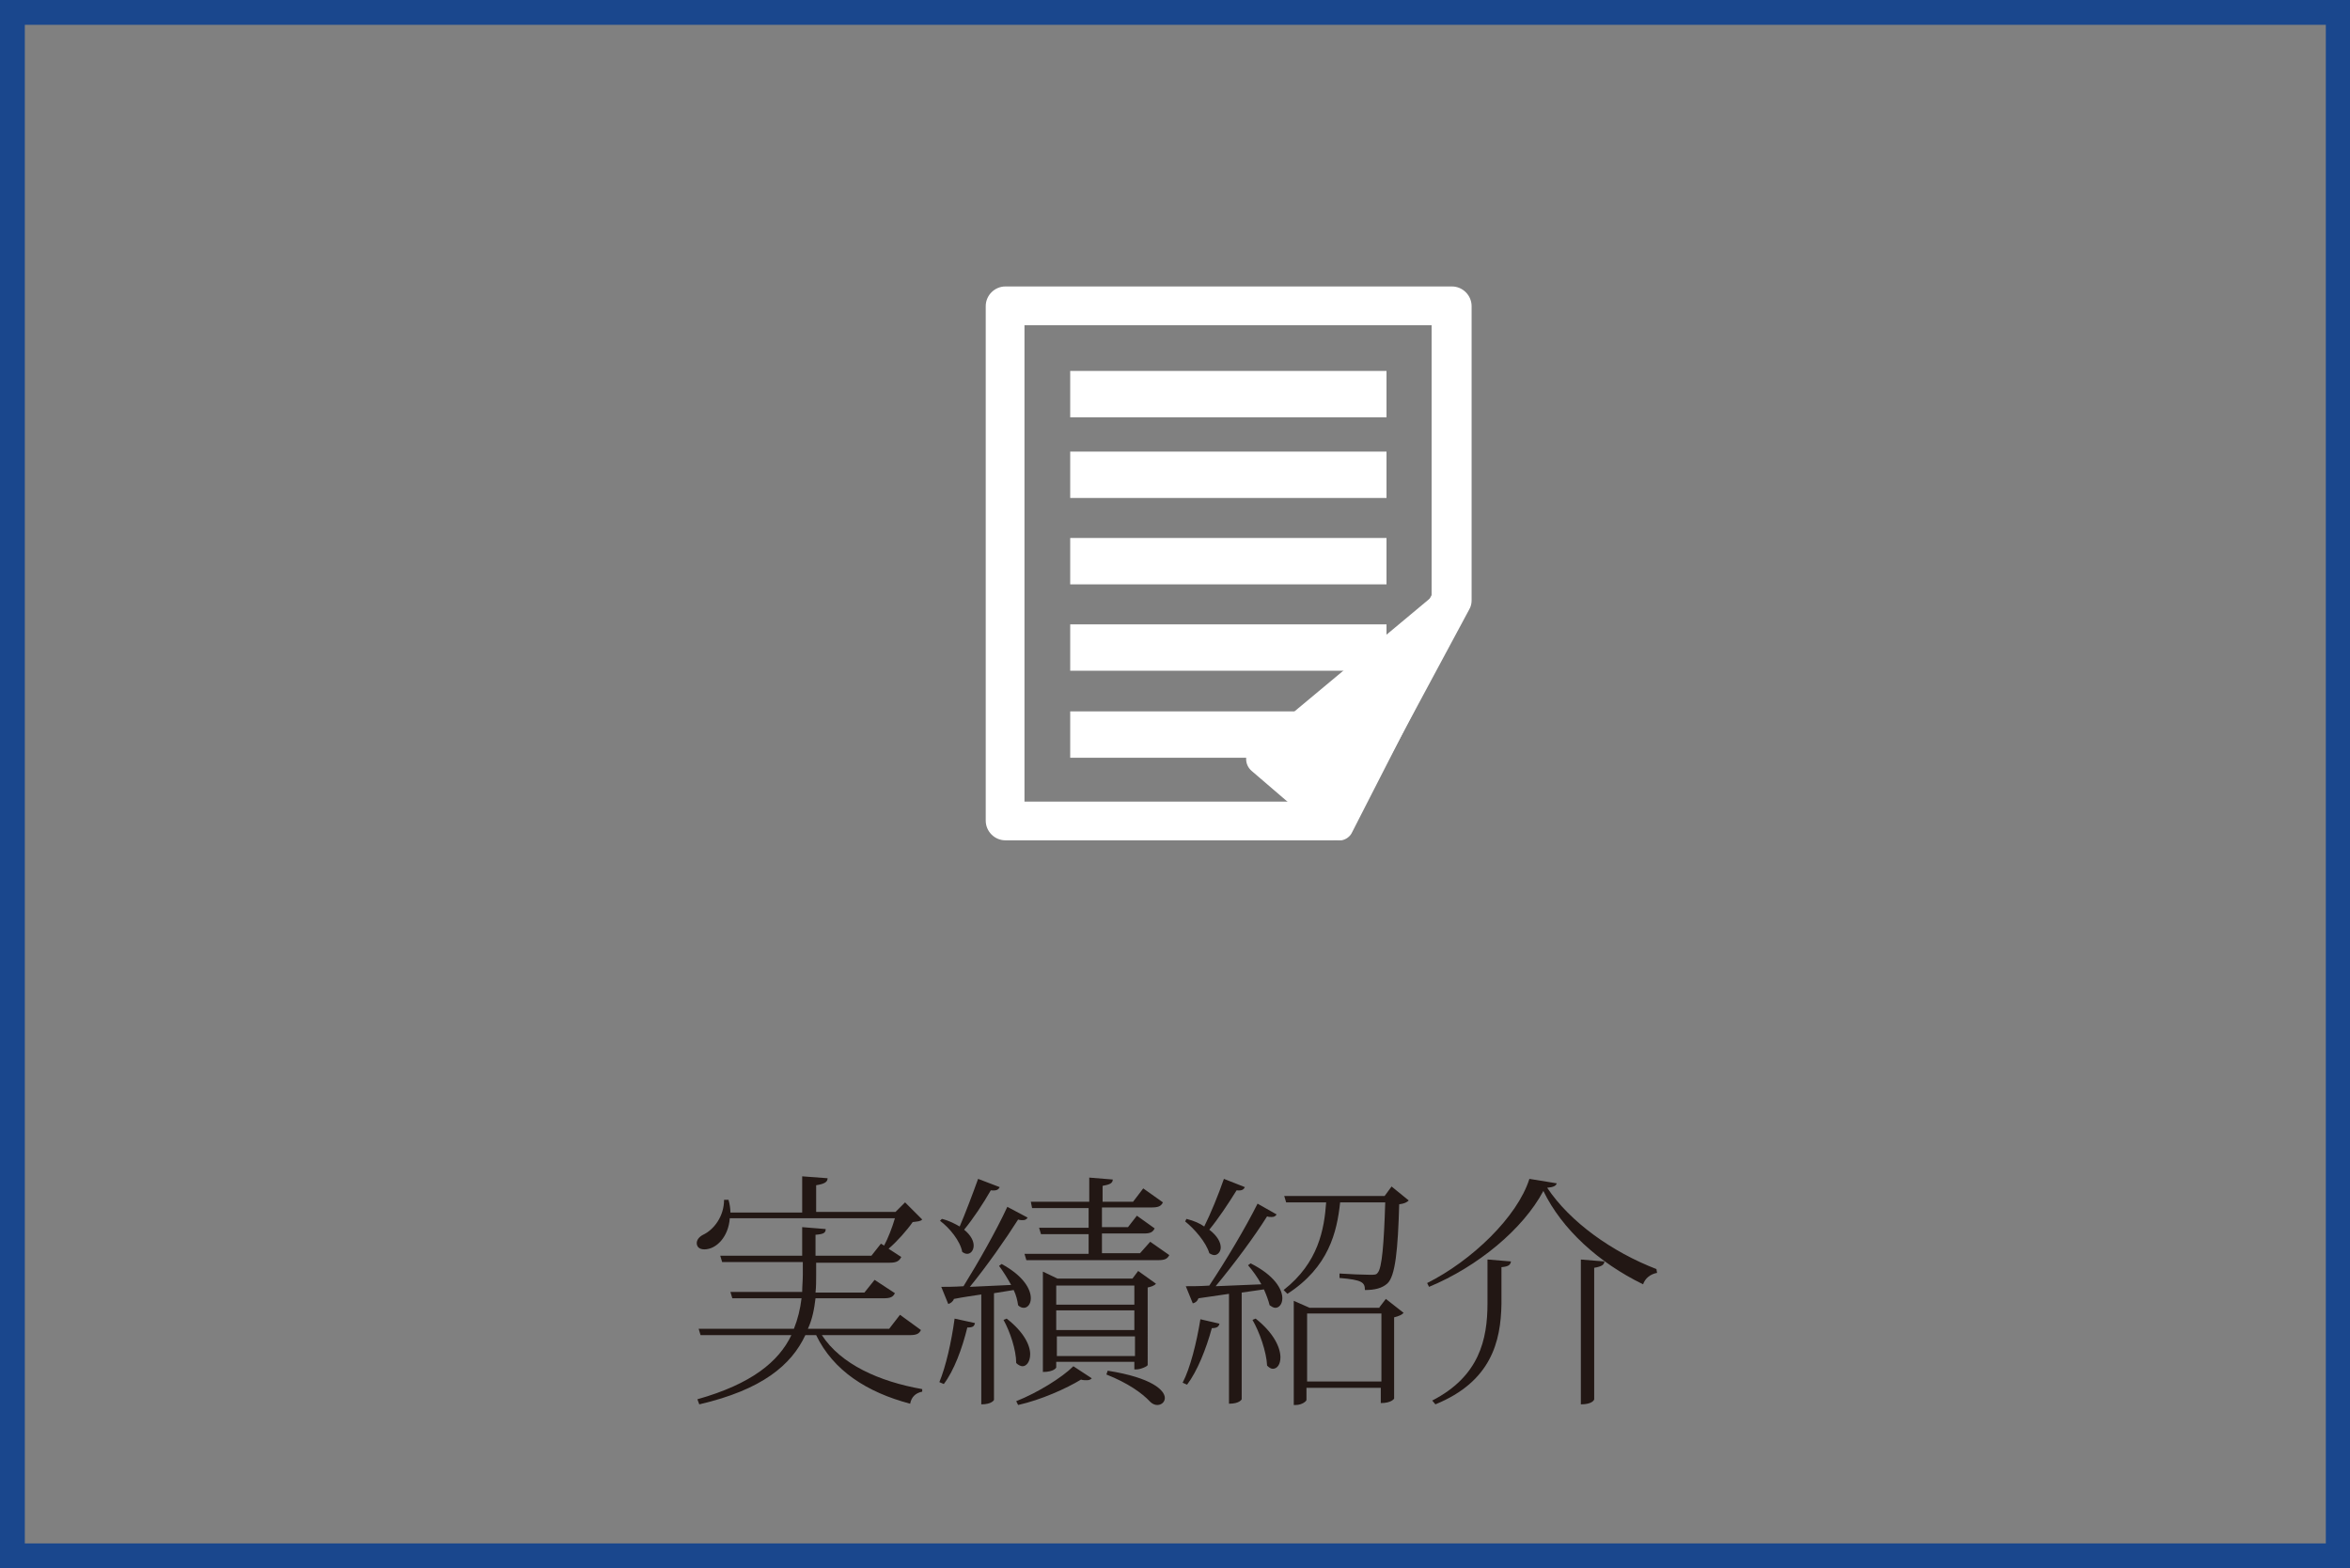
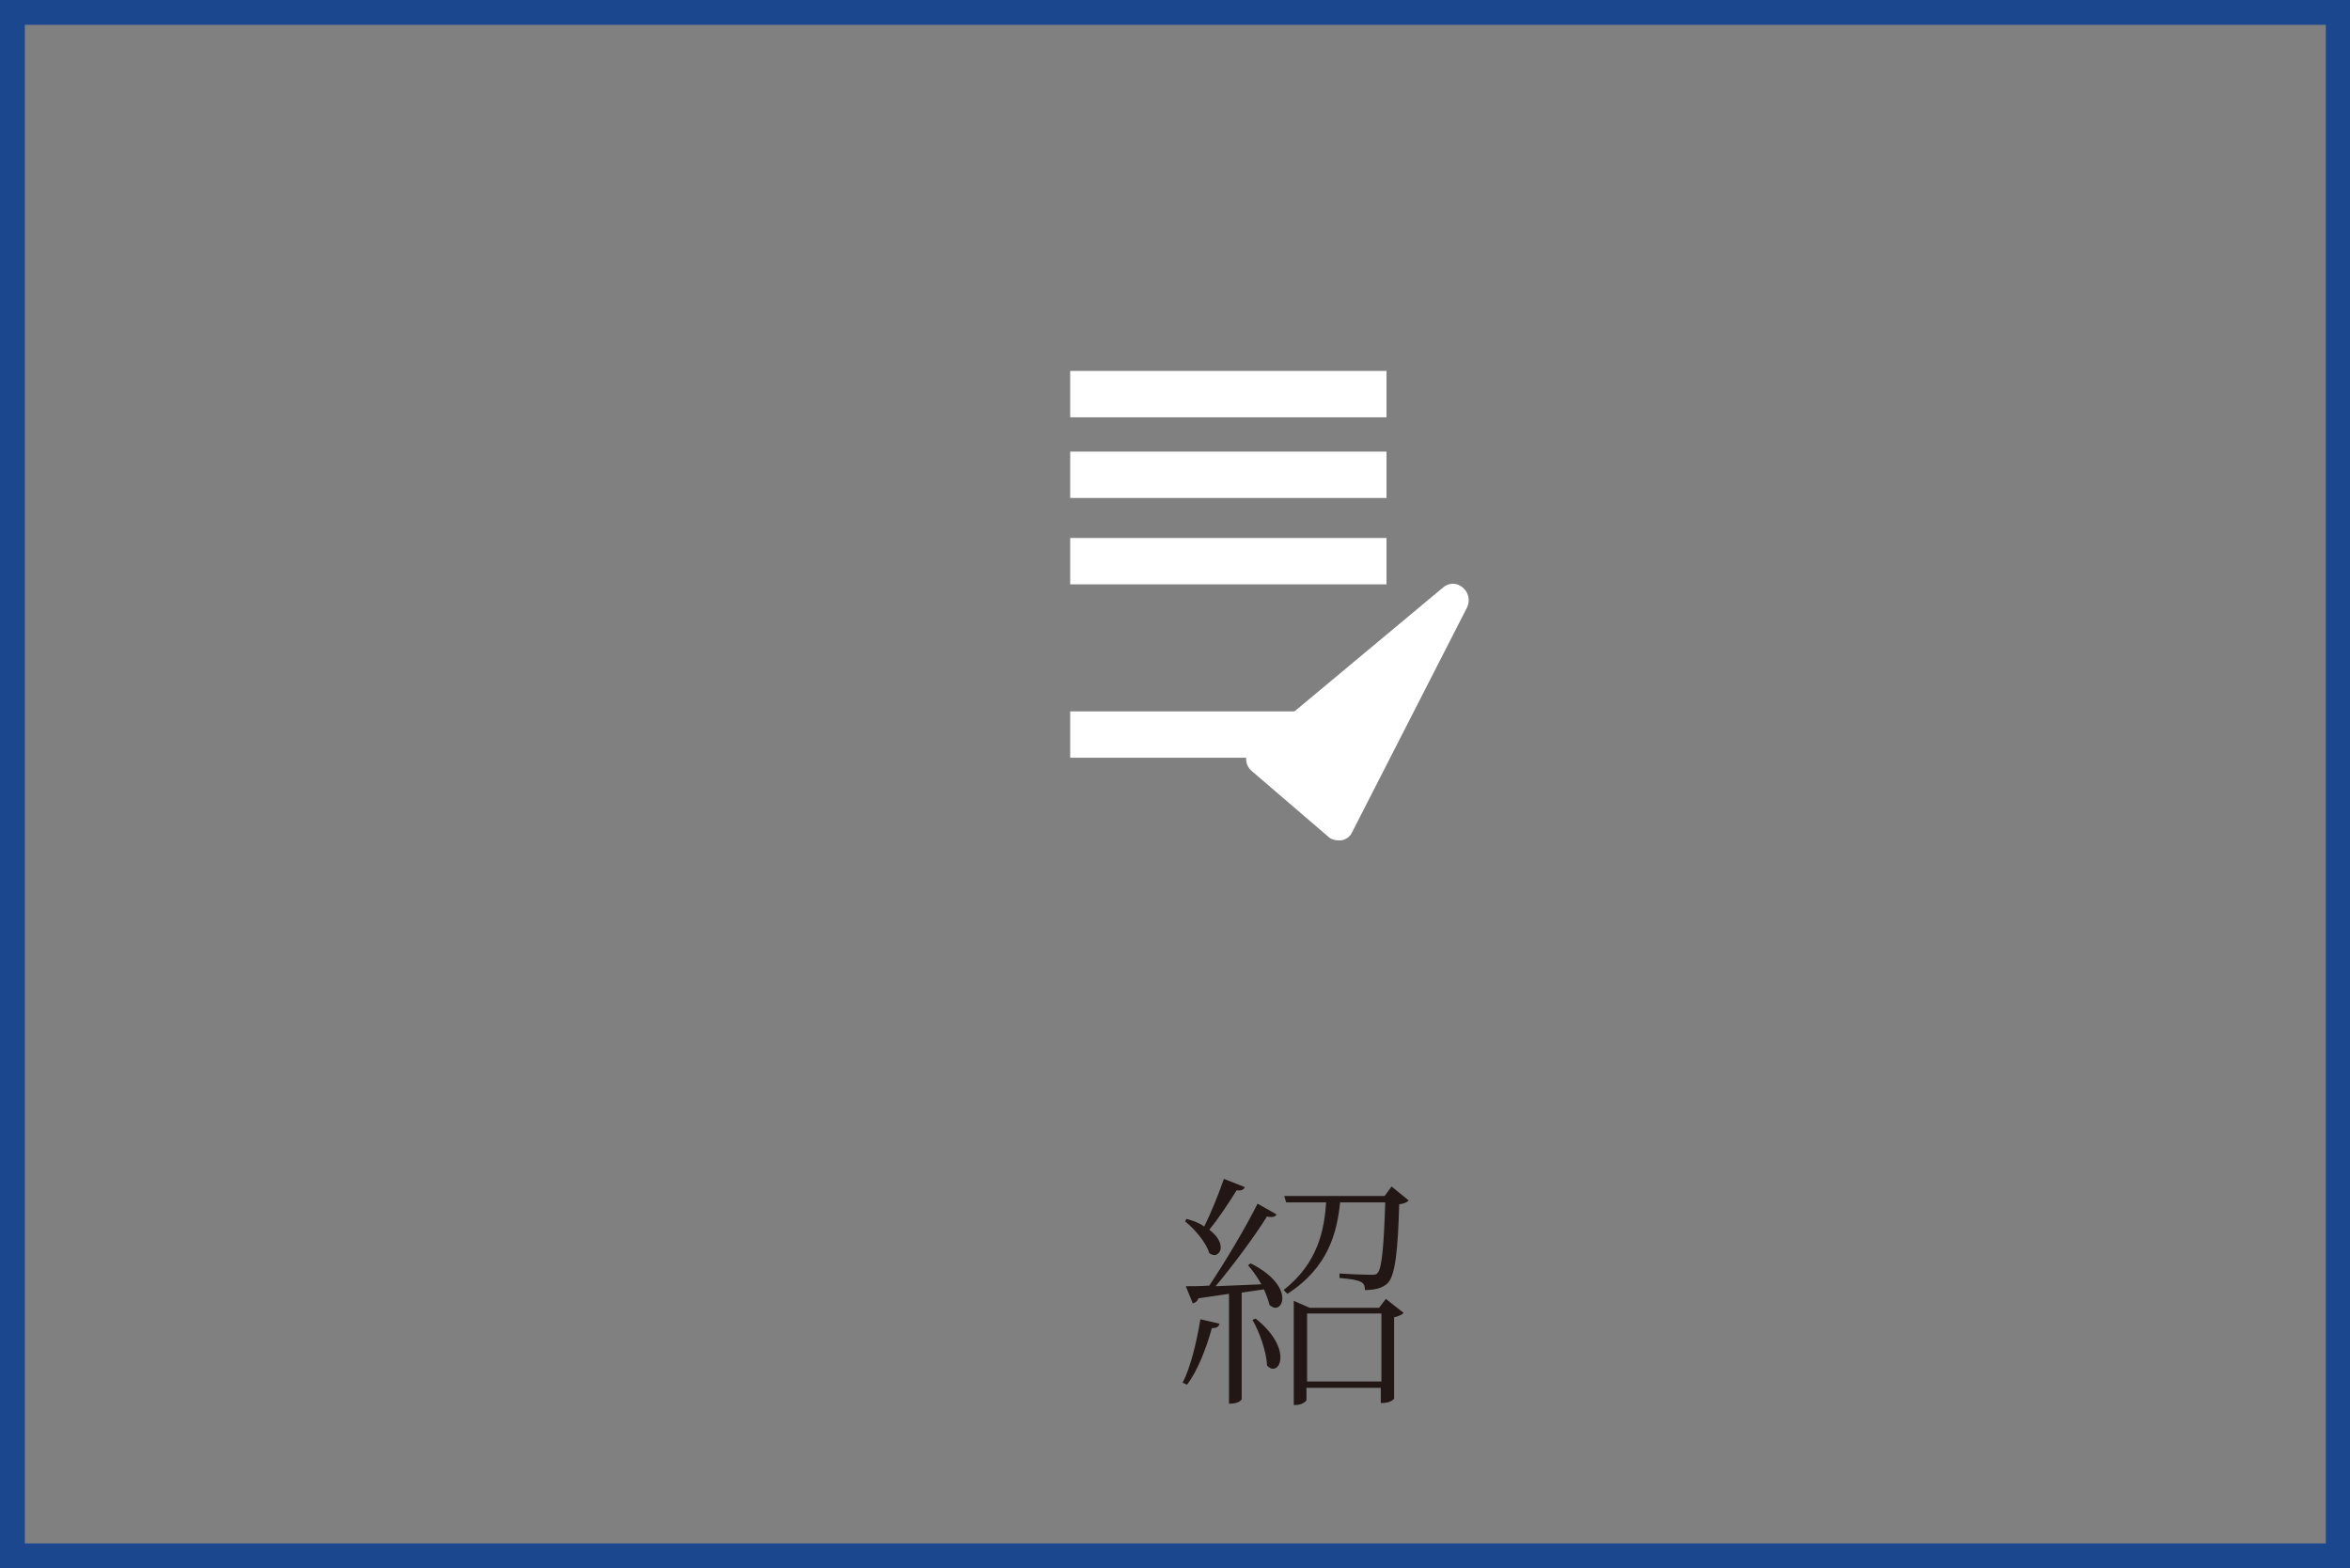
<svg xmlns="http://www.w3.org/2000/svg" version="1.1" id="実績紹介" x="0px" y="0px" viewBox="0 0 370 246.9" style="enable-background:new 0 0 370 246.9;" xml:space="preserve">
  <rect x="0" y="0" width="370" height="246.9" fill="#808080" stroke="none" />
  <style type="text/css">
	.st0{fill:#FFFFFF;}
	.st1{fill:#221714;}
	.st2{fill:none;stroke:#1A478D;stroke-width:7.814;stroke-miterlimit:10;}
</style>
  <g>
-     <path class="st0" d="M209.9,132.3h-51.6c-1.7,0-3.1-1.4-3.1-3.1V48.2c0-1.7,1.4-3.1,3.1-3.1h70.3c1.7,0,3.1,1.4,3.1,3.1v46.3   c0,0.5-0.1,1-0.4,1.5l-18.7,34.8C212,131.7,211,132.3,209.9,132.3 M161.3,126.2H208l17.4-32.5V51.2h-64.1V126.2z" />
    <rect x="168.5" y="71.1" class="st0" width="49.8" height="7.3" />
    <rect x="168.5" y="58.4" class="st0" width="49.8" height="7.3" />
    <rect x="168.5" y="84.7" class="st0" width="49.8" height="7.3" />
-     <rect x="168.5" y="98.3" class="st0" width="49.8" height="7.3" />
    <rect x="168.5" y="112" class="st0" width="49.8" height="7.3" />
    <polygon class="st0" points="200.6,120.4 212.6,130.7 230.7,95.3  " />
    <path class="st0" d="M210.7,132.3c-0.6,0-1.2-0.2-1.6-0.6l-12-10.3c-0.6-0.5-0.9-1.2-0.9-1.9c0-0.7,0.3-1.4,0.9-1.9l30.1-25.1   c0.9-0.8,2.2-0.8,3.1,0c0.9,0.7,1.2,2,0.7,3.1L212.9,131c-0.3,0.7-1,1.2-1.7,1.3C211,132.3,210.8,132.3,210.7,132.3 M202.6,119.6   l7.4,6.3l11.2-21.8L202.6,119.6z" />
  </g>
  <g>
    <g>
-       <path class="st1" d="M145,209.4c-0.3,0.6-0.7,0.8-1.8,0.8h-13.8c3,4.6,9,7.3,15.8,8.5l0,0.4c-1,0.2-1.7,0.8-1.9,1.9    c-6.8-1.8-12.1-5.2-14.8-10.8h-1.7c-2.2,4.7-6.8,8.6-16.7,10.9l-0.3-0.8c8.5-2.4,12.8-5.9,14.8-10.1h-14.3l-0.3-1h15    c0.6-1.5,1-3.1,1.2-4.8h-10.9l-0.3-1h11.3c0-0.9,0.1-1.8,0.1-2.7v-2h-12.7l-0.3-1h12.9v-4.5l3.7,0.3c0,0.6-0.3,0.8-1.6,0.9v3.3    h8.8l1.5-1.9l0.5,0.3c0.6-1.1,1.3-2.9,1.7-4.3h-26c-0.2,2.9-2.1,4.9-4,4.9c-0.9,0-1.2-0.5-1.2-1c0-0.5,0.4-1,1-1.3    c1.7-0.8,3.3-2.9,3.3-5.5l0.7,0c0.2,0.7,0.3,1.4,0.3,2h11.3v-5.7l4,0.3c0,0.6-0.5,0.9-1.8,1.1v4.2h12.5l1.5-1.5l2.7,2.7    c-0.3,0.3-0.7,0.3-1.5,0.4c-0.9,1.3-2.5,3.1-3.8,4.2l2,1.3c-0.3,0.6-0.7,0.9-1.8,0.9h-11.6v2c0,0.9,0,1.8-0.1,2.7h7.7l1.6-2    l3.2,2.1c-0.3,0.6-0.7,0.8-1.8,0.8h-10.7c-0.2,1.7-0.5,3.3-1.2,4.8H140l1.7-2.2L145,209.4z" />
-       <path class="st1" d="M153.5,208.3c-0.1,0.5-0.3,0.7-1.2,0.7c-0.8,3.3-2.1,6.8-3.7,8.9l-0.7-0.3c1-2.4,1.9-6.3,2.4-10L153.5,208.3z     M148.3,191.9c1.2,0.3,2.1,0.8,2.8,1.2c0.9-2.1,2-5,2.9-7.5l3.4,1.3c-0.2,0.4-0.5,0.6-1.4,0.5c-1.2,2.1-2.8,4.5-4.2,6.2    c1.1,0.9,1.5,1.8,1.5,2.5c0,0.8-0.5,1.3-1,1.3c-0.3,0-0.5-0.1-0.8-0.3c-0.3-1.7-2-3.8-3.5-4.9L148.3,191.9z M161.8,191.7    c-0.2,0.3-0.4,0.4-0.8,0.4c-0.2,0-0.4,0-0.7-0.1c-1.9,3-4.9,7.3-7.6,10.6c1.9-0.1,4.2-0.2,6.5-0.3c-0.6-1.1-1.3-2.2-1.9-3l0.4-0.3    c3.5,1.9,4.6,4,4.6,5.4c0,0.9-0.5,1.5-1.1,1.5c-0.3,0-0.6-0.1-0.9-0.4c-0.1-0.7-0.3-1.6-0.7-2.4l-3.1,0.5v16.8c0,0-0.3,0.7-2,0.7    v-17.3c-1.3,0.2-2.8,0.4-4.3,0.7c-0.2,0.5-0.6,0.7-0.9,0.8l-1.1-2.7c0.8,0,2,0,3.5-0.1c2.3-3.7,5.2-8.8,6.9-12.5L161.8,191.7z     M158.5,207.6c2.7,2.1,3.7,4.2,3.7,5.6c0,1.2-0.6,1.9-1.2,1.9c-0.3,0-0.7-0.2-1-0.5c0-2.1-1-5-2-6.8L158.5,207.6z M171.9,217    c-0.2,0.2-0.4,0.3-0.8,0.3c-0.3,0-0.6,0-0.9-0.1c-2.3,1.4-6.3,3.2-9.9,4l-0.3-0.6c3.3-1.3,7.2-3.7,9-5.5L171.9,217z M181.1,195.5    l3,2.1c-0.3,0.6-0.7,0.8-1.8,0.8h-20.7l-0.3-1h10.1v-3.1h-7.5l-0.3-1h7.8v-3.1h-8.9l-0.2-1h9.2v-3.8l3.7,0.3c0,0.6-0.5,0.8-1.6,1    v2.5h4.8l1.6-2.1l3.1,2.2c-0.3,0.6-0.7,0.8-1.8,0.8h-7.8v3.1h4.1l1.4-1.8l2.8,2c-0.3,0.6-0.7,0.8-1.7,0.8h-6.6v3.1h6L181.1,195.5z     M180.7,214.9c0,0.2-1.1,0.7-1.8,0.7h-0.3v-1.2h-12.3v0.9c0,0-0.3,0.7-2.1,0.7v-15.8l2.3,1.1h11.8l0.9-1.2l2.8,2    c-0.2,0.3-0.8,0.5-1.3,0.6V214.9z M178.6,202.4h-12.3v3h12.3V202.4z M178.6,209.4v-3.1h-12.3v3.1H178.6z M166.4,213.5h12.3v-3.1    h-12.3V213.5z M174.4,215.8c7,1.1,9,3.1,9,4.3c0,0.6-0.5,1.1-1.2,1.1c-0.4,0-0.8-0.2-1.1-0.5c-1.3-1.4-3.6-3-6.9-4.3L174.4,215.8z    " />
      <path class="st1" d="M192,208.4c-0.1,0.4-0.3,0.7-1.2,0.7c-0.9,3.3-2.3,6.8-3.9,8.9l-0.7-0.3c1.2-2.3,2.2-6.3,2.8-10L192,208.4z     M201,191.2c-0.2,0.3-0.4,0.4-0.8,0.4c-0.2,0-0.5,0-0.7-0.1c-2,3.2-5.2,7.5-8.1,11c2.1-0.1,4.6-0.2,7.2-0.3    c-0.6-1.1-1.4-2.2-2.1-3l0.4-0.3c3.8,1.9,5,4.1,5,5.5c0,0.9-0.5,1.5-1.1,1.5c-0.3,0-0.6-0.2-0.9-0.4c-0.2-0.8-0.5-1.6-0.9-2.5    l-3.5,0.5v16.8c0,0-0.3,0.7-2,0.7v-17.3l-4.8,0.7c-0.2,0.5-0.5,0.7-0.9,0.8l-1.1-2.7c0.9,0,2.2,0,3.7-0.1    c2.6-3.9,5.7-9.1,7.6-12.9L201,191.2z M186.8,191.9c1.2,0.3,2.1,0.7,2.8,1.2c1-2,2.2-4.9,3.1-7.5l3.3,1.3    c-0.2,0.4-0.5,0.6-1.3,0.5c-1.3,2.1-2.9,4.5-4.3,6.2c1.3,1,1.8,2,1.8,2.8c0,0.7-0.5,1.2-1,1.2c-0.2,0-0.5-0.1-0.8-0.3    c-0.5-1.7-2.3-3.8-3.8-5L186.8,191.9z M197.7,207.6c2.9,2.3,3.9,4.6,3.9,6.1c0,1.1-0.5,1.8-1.2,1.8c-0.3,0-0.6-0.2-0.9-0.5    c-0.1-2.2-1.2-5.3-2.3-7.2L197.7,207.6z M219.1,186.8l2.7,2.2c-0.3,0.3-0.7,0.5-1.5,0.6c-0.2,7.1-0.6,11.4-1.9,12.5    c-0.8,0.7-1.9,1-3.5,1c0-1.2-0.4-1.6-4-1.9l0-0.7c1.3,0.1,3.9,0.2,4.8,0.2c0.7,0,1,0,1.2-0.3c0.7-0.7,1-4.7,1.2-11.1H211    c-0.5,4.7-1.8,10.2-8.3,14.4l-0.6-0.6c5.5-4.3,6.4-9.6,6.7-13.8h-6.3l-0.3-1H218L219.1,186.8z M217.2,205.8l1-1.3l2.8,2.2    c-0.3,0.3-0.7,0.5-1.5,0.7v12.8c0,0-0.4,0.7-2.1,0.7v-2.4h-11.7v1.9c0,0.2-0.7,0.8-1.7,0.8h-0.3v-16.4l2.5,1.1H217.2z     M205.8,217.5h11.7v-10.7h-11.7V217.5z" />
-       <path class="st1" d="M260.9,200.4c-1.1,0.2-1.9,0.9-2.2,1.8c-7-3.4-12.8-8.7-15.7-14.7c-3.2,6-10.3,11.9-18,15.1l-0.3-0.6    c7-3.5,14.2-10.4,16.1-16.4l4.3,0.7c-0.1,0.4-0.5,0.6-1.5,0.7c3.6,5.4,10.2,10.1,17.2,12.8L260.9,200.4z M234.3,198.3l3.6,0.3    c-0.1,0.5-0.3,0.8-1.5,0.9v5.8c-0.1,5.9-1.6,12.2-10.4,15.8l-0.5-0.6c7.4-3.8,8.7-9.6,8.7-15.3V198.3z M248.9,198.3l3.7,0.3    c0,0.5-0.4,0.8-1.6,1v20.7c0,0.1-0.3,0.8-2.1,0.8V198.3z" />
    </g>
  </g>
  <rect class="st2" width="370.1" height="246.9" />
</svg>